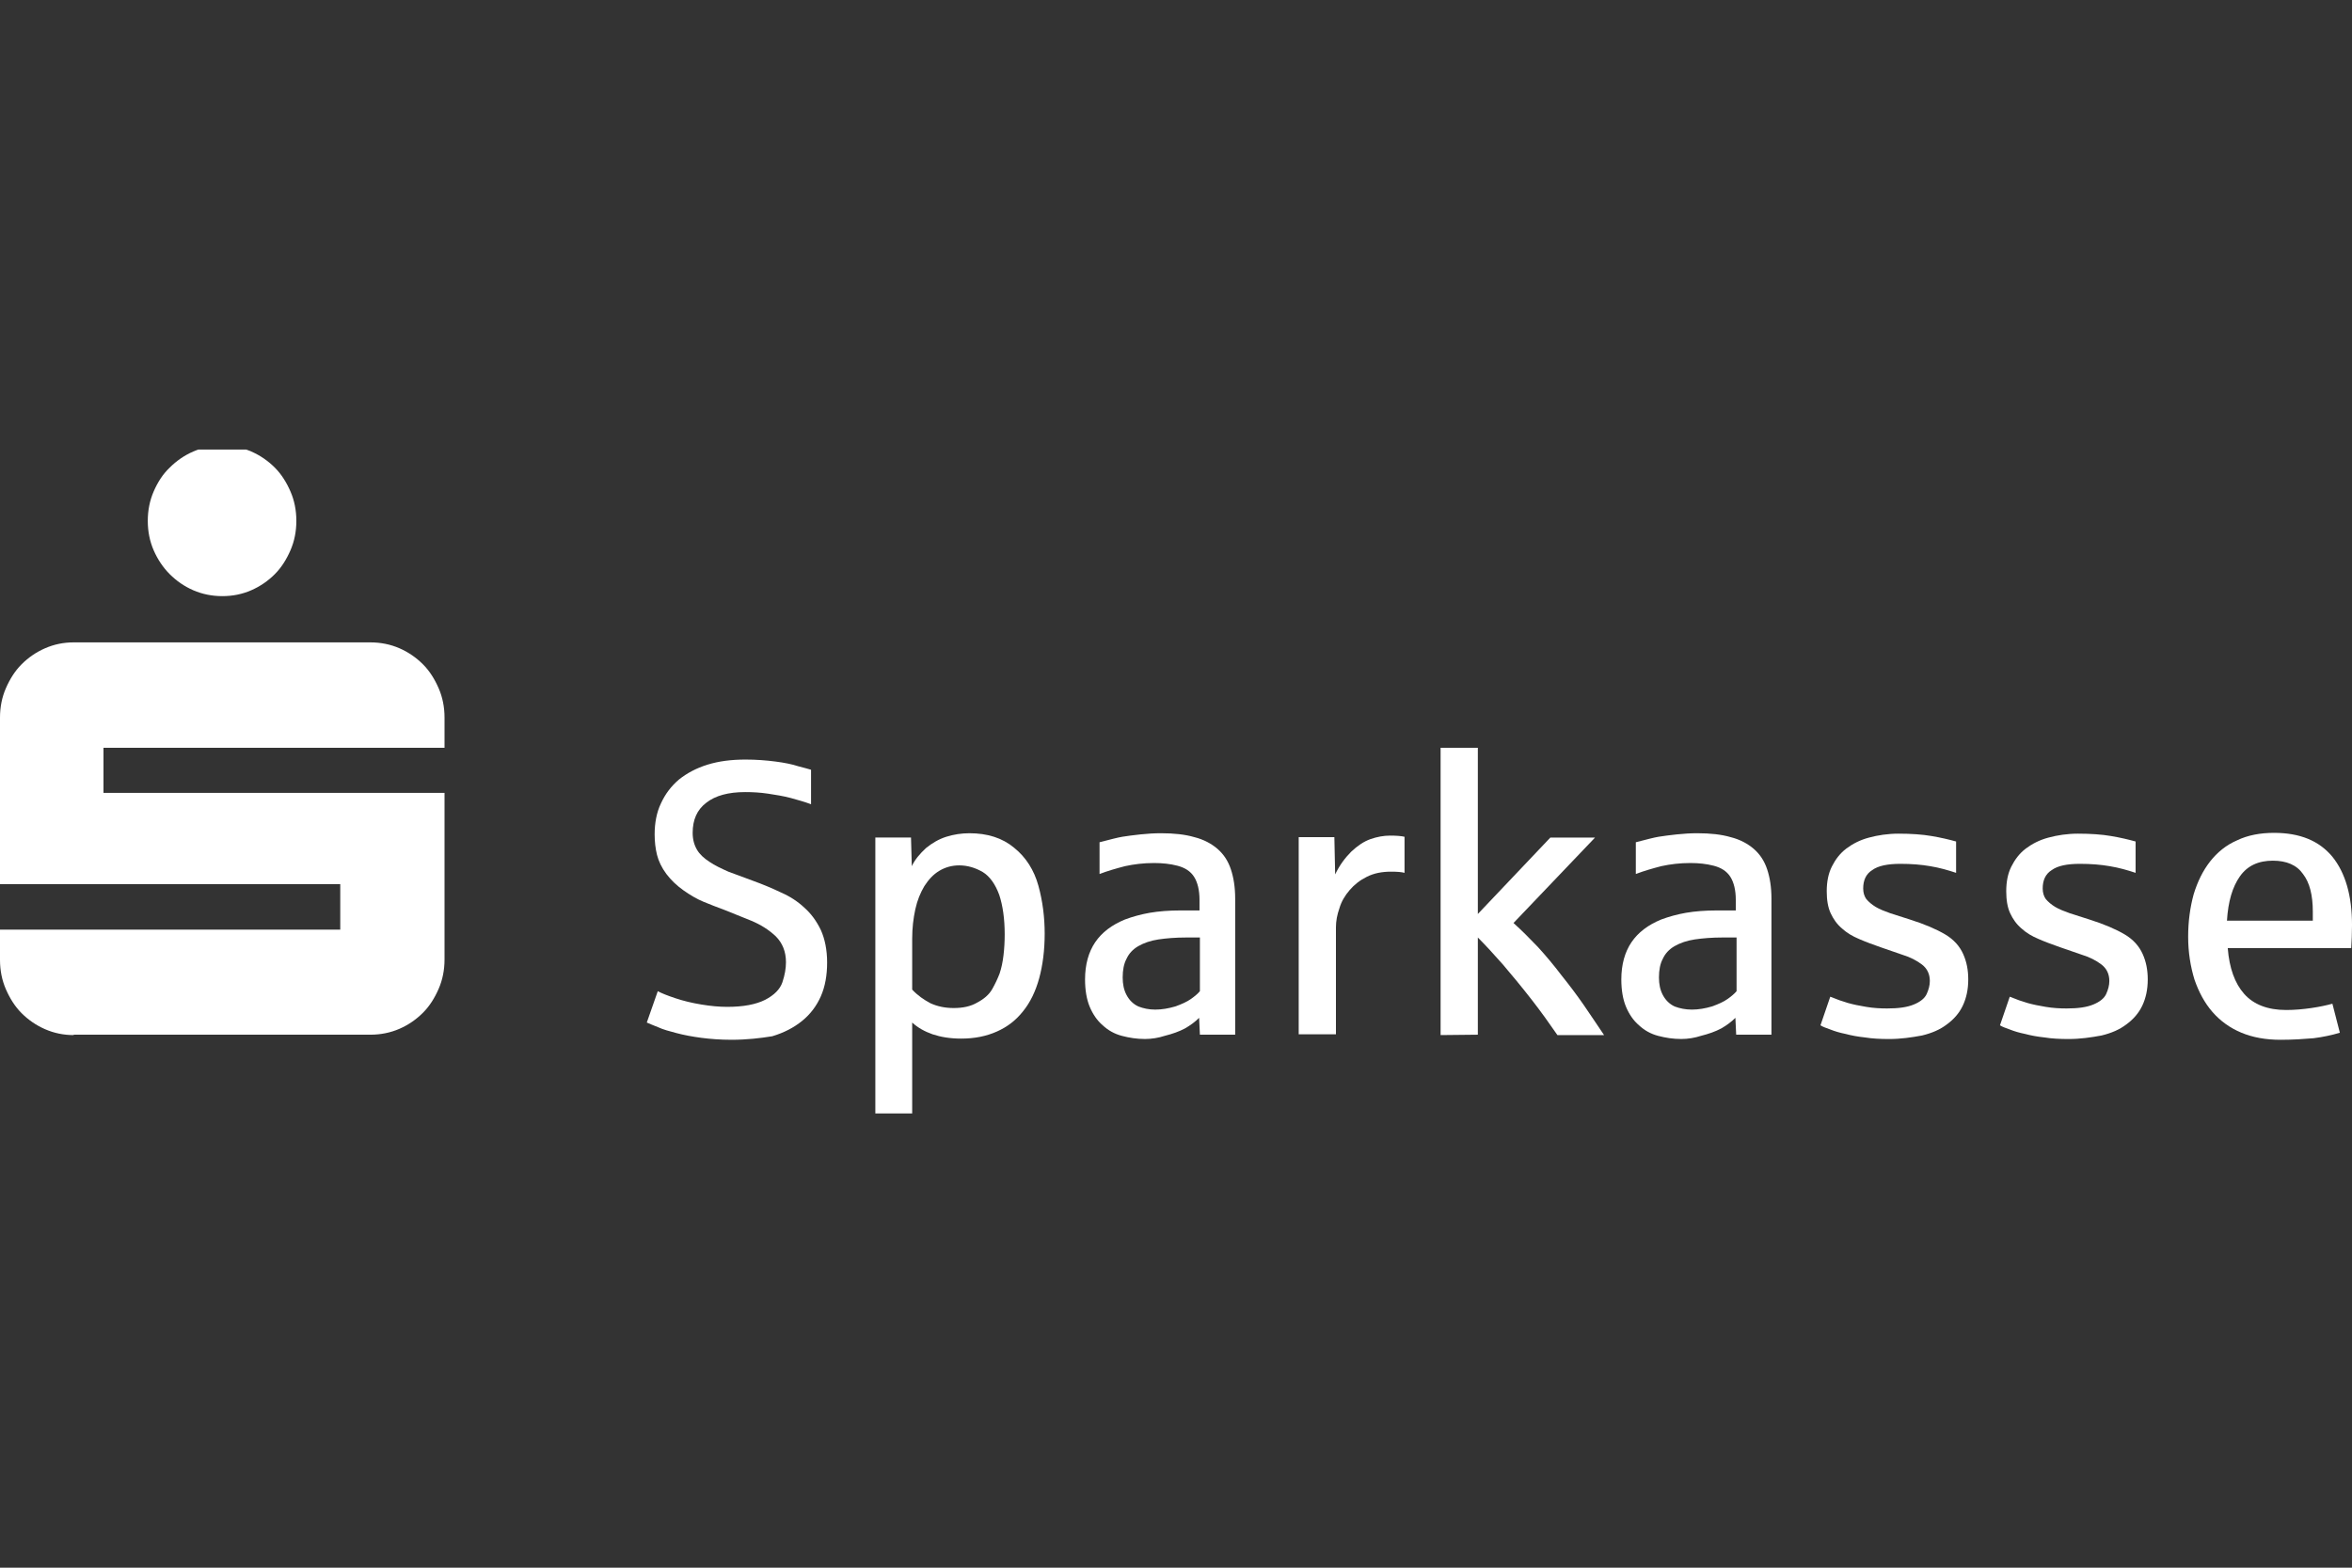
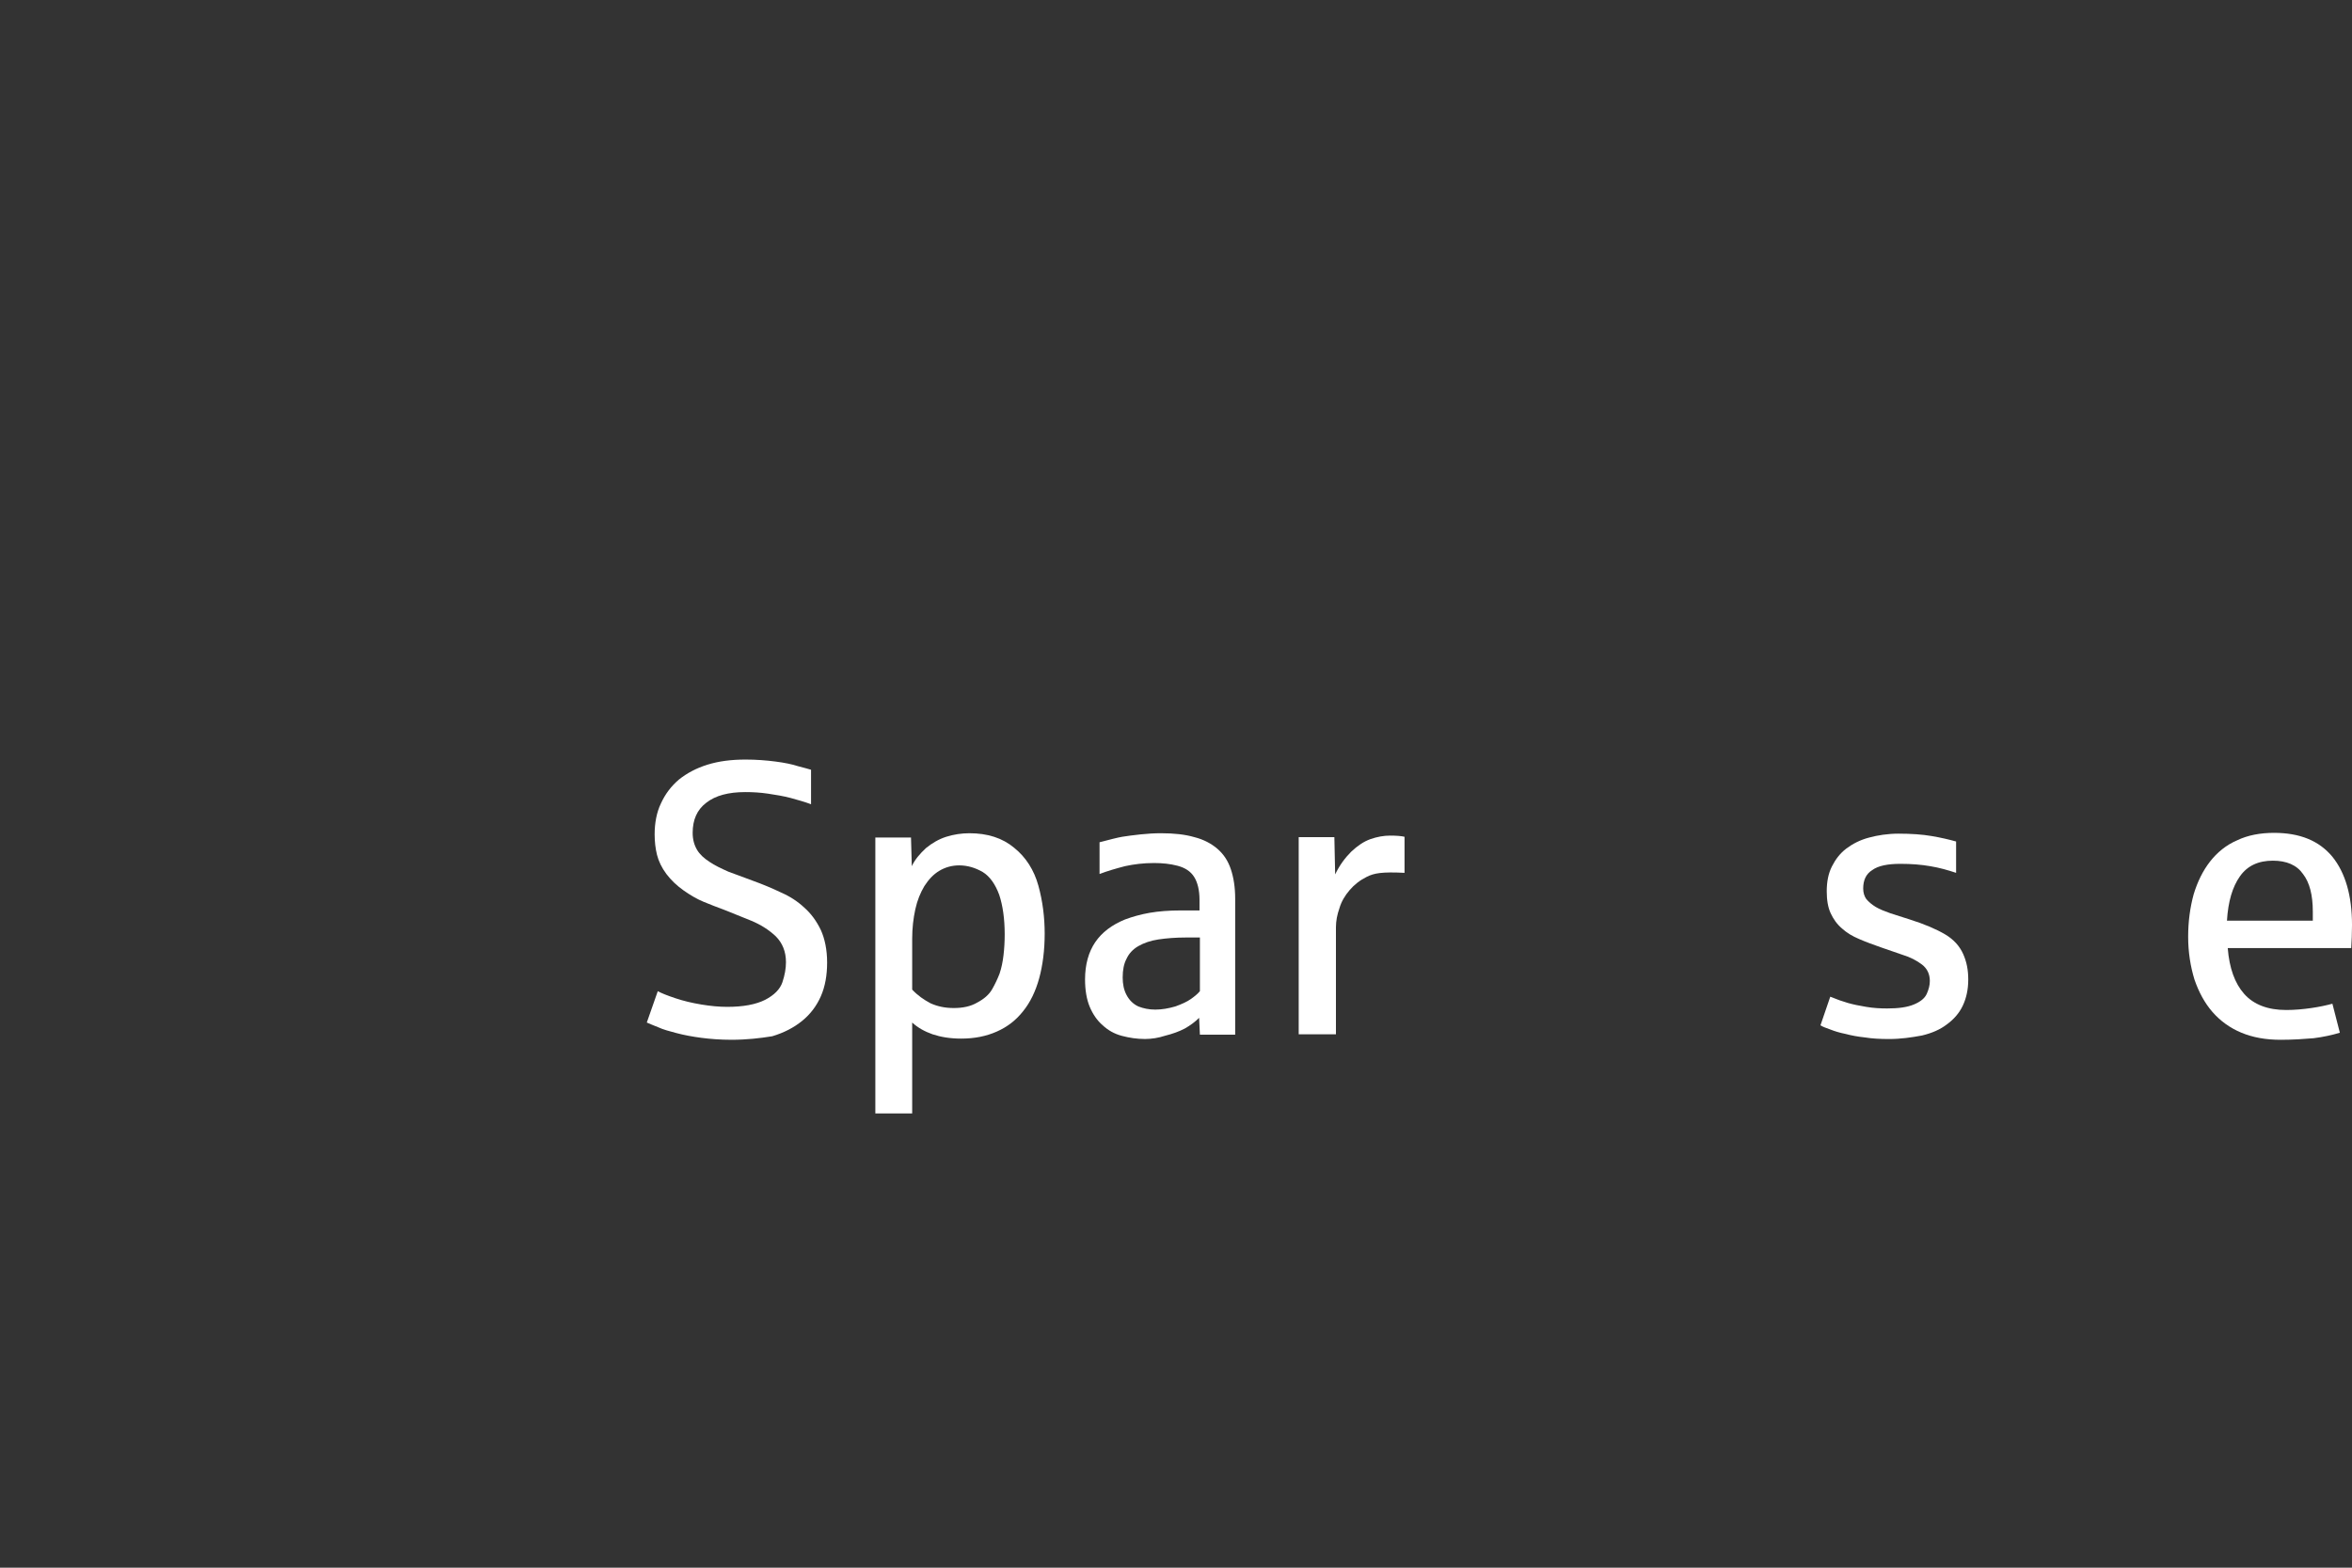
<svg xmlns="http://www.w3.org/2000/svg" width="240" height="160" viewBox="0 0 240 160" fill="none">
  <rect x="0" y="0" width="240" height="160" fill="#333333" stroke="none" />
  <g clip-path="url(#clip0_36203_22916)">
-     <path d="M15.08 53.162C15.08 52.082 15.28 51.082 15.68 50.162C16.08 49.242 16.6 48.402 17.32 47.722C18 47.042 18.8 46.482 19.72 46.082C20.64 45.682 21.64 45.482 22.68 45.482C23.72 45.482 24.72 45.682 25.64 46.082C26.56 46.482 27.36 47.042 28.04 47.722C28.72 48.402 29.24 49.242 29.64 50.162C30.04 51.082 30.24 52.082 30.24 53.162C30.24 54.242 30.04 55.242 29.64 56.162C29.24 57.082 28.72 57.922 28.04 58.602C27.36 59.282 26.56 59.842 25.64 60.242C24.72 60.642 23.76 60.842 22.68 60.842C21.64 60.842 20.64 60.642 19.72 60.242C18.8 59.842 18 59.282 17.32 58.602C16.64 57.922 16.08 57.082 15.68 56.162C15.28 55.242 15.08 54.242 15.08 53.162ZM7.52 105.642C6.48 105.642 5.52 105.442 4.6 105.042C3.68 104.642 2.88 104.082 2.2 103.402C1.52 102.722 1 101.882 0.6 100.962C0.2 100.042 0 99.042 0 97.962V94.882H34.72V90.242H0V73.242C0 72.162 0.2 71.162 0.6 70.242C1 69.322 1.52 68.482 2.2 67.802C2.88 67.122 3.68 66.562 4.6 66.162C5.52 65.762 6.48 65.562 7.52 65.562H37.8C38.84 65.562 39.84 65.762 40.76 66.162C41.68 66.562 42.48 67.122 43.16 67.802C43.84 68.482 44.36 69.322 44.76 70.242C45.16 71.162 45.36 72.162 45.36 73.242V76.322H10.56V80.922H45.36V97.922C45.36 99.002 45.16 100.002 44.76 100.922C44.36 101.842 43.84 102.682 43.16 103.362C42.48 104.042 41.68 104.602 40.76 105.002C39.84 105.402 38.84 105.602 37.8 105.602H7.52V105.642Z" fill="white" />
    <path d="M74.64 106.121C73.52 106.121 72.48 106.041 71.56 105.921C70.64 105.801 69.8 105.641 69.04 105.441C68.28 105.241 67.68 105.081 67.16 104.841C66.64 104.641 66.28 104.481 66 104.361L67.12 101.161C67.48 101.361 68.08 101.601 68.92 101.881C69.76 102.161 70.6 102.361 71.56 102.521C72.52 102.681 73.4 102.761 74.2 102.761C75.84 102.761 77.12 102.521 78.08 102.041C79 101.561 79.6 100.961 79.84 100.241C80.08 99.522 80.2 98.841 80.2 98.201C80.2 97.121 79.84 96.242 79.16 95.561C78.44 94.882 77.6 94.362 76.64 93.962C75.64 93.561 74.76 93.201 73.96 92.882C73.2 92.602 72.48 92.322 71.8 92.041C71.12 91.761 70.44 91.362 69.76 90.882C69.08 90.401 68.48 89.841 68 89.201C67.52 88.561 67.2 87.882 67.04 87.242C66.88 86.602 66.8 85.882 66.8 85.162C66.8 84.001 67 82.921 67.44 82.001C67.88 81.041 68.48 80.242 69.28 79.561C70.08 78.921 71.04 78.401 72.2 78.041C73.36 77.681 74.64 77.522 76.08 77.522C77.16 77.522 78.2 77.602 79.12 77.722C80.04 77.841 80.84 78.001 81.44 78.201C82.04 78.362 82.52 78.481 82.76 78.561V82.082C82.12 81.841 81.4 81.641 80.68 81.442C79.92 81.242 79.16 81.121 78.36 81.001C77.56 80.882 76.8 80.841 76.04 80.841C74.32 80.841 73 81.201 72.08 81.921C71.12 82.641 70.68 83.681 70.68 85.001C70.68 85.681 70.84 86.242 71.12 86.722C71.4 87.201 71.84 87.602 72.4 87.962C72.92 88.322 73.6 88.641 74.32 88.962C75.08 89.242 75.92 89.561 76.8 89.882C77.8 90.242 78.76 90.641 79.68 91.082C80.6 91.481 81.4 92.001 82.08 92.641C82.76 93.242 83.32 94.001 83.76 94.921C84.16 95.802 84.4 96.921 84.4 98.242C84.4 99.522 84.2 100.681 83.76 101.681C83.32 102.681 82.68 103.521 81.84 104.201C81 104.881 80 105.401 78.8 105.761C77.56 105.961 76.2 106.121 74.64 106.121Z" fill="white" />
    <path d="M89.32 113.721V85.481H92.96L93.04 88.401C93.36 87.721 93.88 87.121 94.48 86.561C95.12 86.041 95.8 85.641 96.56 85.401C97.32 85.161 98.12 85.041 98.92 85.041C100.76 85.041 102.28 85.521 103.48 86.521C104.68 87.481 105.52 88.801 105.96 90.401C106.4 92.001 106.6 93.641 106.6 95.281C106.6 97.001 106.4 98.521 106.04 99.841C105.68 101.161 105.12 102.321 104.4 103.201C103.68 104.121 102.8 104.801 101.72 105.281C100.64 105.761 99.44 106.001 98.08 106.001C96.96 106.001 96 105.841 95.16 105.561C94.36 105.281 93.64 104.881 93.08 104.361V113.641H89.32V113.721ZM97.32 102.881C98.24 102.881 99.04 102.721 99.72 102.321C100.4 101.961 100.92 101.521 101.24 100.961C101.56 100.401 101.8 99.881 102 99.361C102.2 98.761 102.32 98.161 102.4 97.481C102.48 96.801 102.52 96.081 102.52 95.361C102.52 93.761 102.32 92.401 101.96 91.321C101.56 90.241 101 89.441 100.28 89.001C99.52 88.561 98.72 88.321 97.88 88.321C97.12 88.321 96.44 88.521 95.84 88.881C95.24 89.241 94.76 89.761 94.32 90.441C93.92 91.121 93.6 91.881 93.4 92.801C93.2 93.721 93.08 94.721 93.08 95.801V101.001C93.64 101.601 94.28 102.041 94.96 102.401C95.68 102.721 96.44 102.881 97.32 102.881Z" fill="white" />
    <path d="M116.839 106.041C115.999 106.041 115.239 105.921 114.479 105.721C113.719 105.521 113.079 105.161 112.519 104.641C111.959 104.161 111.519 103.521 111.199 102.761C110.879 102.001 110.719 101.041 110.719 99.961C110.719 98.441 111.079 97.161 111.759 96.161C112.439 95.161 113.439 94.401 114.799 93.841C115.559 93.561 116.399 93.321 117.319 93.161C118.239 93.001 119.319 92.921 120.439 92.921C120.479 92.921 120.599 92.921 120.799 92.921C120.999 92.921 121.199 92.921 121.399 92.921C121.599 92.921 121.839 92.921 121.999 92.921C122.199 92.921 122.319 92.921 122.399 92.921V91.841C122.399 90.841 122.199 90.041 121.839 89.481C121.479 88.921 120.919 88.561 120.159 88.361C119.399 88.161 118.599 88.081 117.759 88.081C116.679 88.081 115.719 88.201 114.799 88.401C113.879 88.641 113.039 88.881 112.199 89.201V85.961C113.279 85.681 114.039 85.481 114.519 85.401C114.999 85.321 115.639 85.241 116.359 85.161C117.119 85.081 117.799 85.041 118.479 85.041C119.799 85.041 120.919 85.161 121.879 85.441C122.839 85.681 123.639 86.121 124.239 86.641C124.879 87.201 125.319 87.881 125.599 88.721C125.879 89.561 126.039 90.561 126.039 91.721V105.601H122.439L122.359 103.881C121.959 104.281 121.479 104.641 120.919 104.961C120.319 105.281 119.639 105.521 118.839 105.721C118.239 105.921 117.519 106.041 116.839 106.041ZM117.879 103.041C118.559 103.041 119.239 102.921 119.919 102.721C120.599 102.481 121.119 102.241 121.519 101.961C121.919 101.681 122.239 101.401 122.439 101.161V95.681H121.079C119.959 95.681 118.999 95.761 118.199 95.881C117.399 96.001 116.719 96.241 116.159 96.561C115.599 96.881 115.199 97.321 114.959 97.841C114.679 98.361 114.559 99.001 114.559 99.761C114.559 100.441 114.679 101.041 114.959 101.561C115.239 102.081 115.639 102.481 116.159 102.721C116.679 102.921 117.239 103.041 117.879 103.041Z" fill="white" />
-     <path d="M132.52 105.643V85.443H136.16L136.24 89.243C136.68 88.323 137.24 87.563 137.88 86.923C138.52 86.323 139.16 85.883 139.84 85.643C140.52 85.403 141.2 85.283 141.84 85.283C142.48 85.283 143 85.323 143.32 85.403V89.083C143.04 89.003 142.56 88.963 141.96 88.963C141 88.963 140.2 89.123 139.48 89.483C138.76 89.843 138.2 90.283 137.72 90.843C137.24 91.403 136.88 92.003 136.68 92.683C136.44 93.363 136.32 94.003 136.32 94.643V105.563H132.52V105.643Z" fill="white" />
-     <path d="M147 105.642V76.322H150.8V93.282L158.2 85.482H162.76L154.44 94.202C155.24 94.922 156.08 95.762 156.92 96.642C157.76 97.562 158.56 98.522 159.32 99.522C160.12 100.522 160.88 101.522 161.6 102.562C162.32 103.602 163 104.642 163.68 105.642H158.92C158.12 104.482 157.24 103.242 156.24 101.962C155.24 100.682 154.28 99.522 153.36 98.442C152.44 97.402 151.6 96.482 150.8 95.682V105.602L147 105.642Z" fill="white" />
-     <path d="M171.561 106.041C170.721 106.041 169.961 105.921 169.201 105.721C168.441 105.521 167.801 105.161 167.241 104.641C166.681 104.161 166.241 103.521 165.921 102.761C165.601 102.001 165.441 101.041 165.441 99.961C165.441 98.441 165.801 97.161 166.481 96.161C167.161 95.161 168.161 94.401 169.521 93.841C170.281 93.561 171.121 93.321 172.041 93.161C172.961 93.001 174.041 92.921 175.161 92.921C175.201 92.921 175.321 92.921 175.521 92.921C175.721 92.921 175.921 92.921 176.121 92.921C176.321 92.921 176.561 92.921 176.721 92.921C176.921 92.921 177.041 92.921 177.121 92.921V91.841C177.121 90.841 176.921 90.041 176.561 89.481C176.201 88.921 175.641 88.561 174.881 88.361C174.121 88.161 173.321 88.081 172.481 88.081C171.401 88.081 170.441 88.201 169.521 88.401C168.601 88.641 167.761 88.881 166.921 89.201V85.961C168.001 85.681 168.761 85.481 169.241 85.401C169.721 85.321 170.361 85.241 171.081 85.161C171.841 85.081 172.521 85.041 173.201 85.041C174.521 85.041 175.641 85.161 176.601 85.441C177.561 85.681 178.361 86.121 178.961 86.641C179.601 87.201 180.041 87.881 180.321 88.721C180.601 89.561 180.761 90.561 180.761 91.721V105.601H177.161L177.081 103.881C176.681 104.281 176.201 104.641 175.641 104.961C175.041 105.281 174.361 105.521 173.561 105.721C172.961 105.921 172.241 106.041 171.561 106.041ZM172.641 103.041C173.321 103.041 174.001 102.921 174.681 102.721C175.361 102.481 175.881 102.241 176.281 101.961C176.681 101.681 177.001 101.401 177.201 101.161V95.681H175.801C174.681 95.681 173.721 95.761 172.921 95.881C172.121 96.001 171.441 96.241 170.881 96.561C170.321 96.881 169.921 97.321 169.681 97.841C169.401 98.361 169.281 99.001 169.281 99.761C169.281 100.441 169.401 101.041 169.681 101.561C169.961 102.081 170.361 102.481 170.881 102.721C171.401 102.921 172.001 103.041 172.641 103.041Z" fill="white" />
+     <path d="M132.52 105.643V85.443H136.16L136.24 89.243C136.68 88.323 137.24 87.563 137.88 86.923C138.52 86.323 139.16 85.883 139.84 85.643C140.52 85.403 141.2 85.283 141.84 85.283C142.48 85.283 143 85.323 143.32 85.403V89.083C141 88.963 140.2 89.123 139.48 89.483C138.76 89.843 138.2 90.283 137.72 90.843C137.24 91.403 136.88 92.003 136.68 92.683C136.44 93.363 136.32 94.003 136.32 94.643V105.563H132.52V105.643Z" fill="white" />
    <path d="M192.762 106.044C191.882 106.044 191.042 106.004 190.322 105.884C189.562 105.804 188.922 105.684 188.322 105.524C187.722 105.404 187.202 105.244 186.802 105.084C186.362 104.924 186.002 104.804 185.762 104.644L186.762 101.724C187.442 102.004 188.002 102.204 188.562 102.364C189.122 102.524 189.722 102.644 190.442 102.764C191.162 102.884 191.842 102.924 192.562 102.924C193.722 102.924 194.602 102.804 195.282 102.524C195.962 102.244 196.402 101.884 196.602 101.444C196.802 101.004 196.922 100.564 196.922 100.124C196.922 99.404 196.642 98.844 196.122 98.444C195.602 98.044 194.922 97.684 194.122 97.444C193.322 97.164 192.602 96.924 191.922 96.684C191.122 96.404 190.362 96.124 189.722 95.844C189.042 95.564 188.442 95.204 187.962 94.764C187.442 94.324 187.082 93.804 186.802 93.204C186.522 92.604 186.402 91.844 186.402 90.964C186.402 90.004 186.562 89.164 186.922 88.444C187.282 87.724 187.762 87.084 188.402 86.604C189.042 86.124 189.802 85.724 190.722 85.484C191.602 85.244 192.642 85.084 193.722 85.084C195.002 85.084 196.162 85.164 197.082 85.324C198.042 85.484 198.882 85.684 199.602 85.884V89.084C198.762 88.804 197.922 88.564 196.962 88.404C196.042 88.244 195.042 88.164 193.922 88.164C192.602 88.164 191.642 88.364 191.042 88.804C190.402 89.204 190.122 89.844 190.122 90.684C190.122 91.124 190.242 91.484 190.442 91.764C190.682 92.044 191.002 92.324 191.402 92.564C191.802 92.804 192.322 93.004 192.882 93.204C193.482 93.404 194.122 93.604 194.882 93.844C196.402 94.324 197.602 94.844 198.482 95.364C199.362 95.884 199.962 96.564 200.322 97.364C200.682 98.164 200.842 99.004 200.842 99.964C200.842 101.004 200.642 101.884 200.282 102.644C199.922 103.404 199.362 104.044 198.642 104.564C197.962 105.084 197.122 105.444 196.122 105.684C195.042 105.884 193.962 106.044 192.762 106.044Z" fill="white" />
-     <path d="M211.078 106.044C210.198 106.044 209.358 106.004 208.638 105.884C207.878 105.804 207.238 105.684 206.638 105.524C206.038 105.404 205.518 105.244 205.118 105.084C204.678 104.924 204.318 104.804 204.078 104.644L205.078 101.724C205.758 102.004 206.318 102.204 206.878 102.364C207.438 102.524 208.038 102.644 208.758 102.764C209.478 102.884 210.158 102.924 210.878 102.924C212.038 102.924 212.918 102.804 213.598 102.524C214.278 102.244 214.718 101.884 214.918 101.444C215.118 101.004 215.238 100.564 215.238 100.124C215.238 99.404 214.958 98.844 214.438 98.444C213.918 98.044 213.238 97.684 212.438 97.444C211.638 97.164 210.918 96.924 210.238 96.684C209.438 96.404 208.678 96.124 208.038 95.844C207.358 95.564 206.758 95.204 206.278 94.764C205.758 94.324 205.398 93.804 205.118 93.204C204.838 92.604 204.718 91.844 204.718 90.964C204.718 90.004 204.878 89.164 205.238 88.444C205.598 87.724 206.078 87.084 206.718 86.604C207.358 86.124 208.118 85.724 209.038 85.484C209.918 85.244 210.958 85.084 212.038 85.084C213.318 85.084 214.478 85.164 215.398 85.324C216.358 85.484 217.198 85.684 217.918 85.884V89.084C217.078 88.804 216.238 88.564 215.278 88.404C214.358 88.244 213.358 88.164 212.238 88.164C210.918 88.164 209.958 88.364 209.358 88.804C208.718 89.204 208.438 89.844 208.438 90.684C208.438 91.124 208.558 91.484 208.758 91.764C208.998 92.044 209.318 92.324 209.718 92.564C210.118 92.804 210.638 93.004 211.198 93.204C211.798 93.404 212.438 93.604 213.198 93.844C214.718 94.324 215.918 94.844 216.798 95.364C217.678 95.884 218.278 96.564 218.638 97.364C218.998 98.164 219.158 99.004 219.158 99.964C219.158 101.004 218.958 101.884 218.598 102.644C218.238 103.404 217.678 104.044 216.958 104.564C216.278 105.084 215.438 105.444 214.438 105.684C213.358 105.884 212.278 106.044 211.078 106.044Z" fill="white" />
    <path d="M232.721 106.122C231.201 106.122 229.881 105.882 228.721 105.402C227.561 104.922 226.561 104.202 225.761 103.282C224.961 102.362 224.361 101.242 223.921 99.962C223.521 98.642 223.281 97.202 223.281 95.602C223.281 94.042 223.481 92.602 223.841 91.282C224.241 89.962 224.801 88.842 225.521 87.922C226.241 87.002 227.161 86.242 228.281 85.762C229.361 85.242 230.641 85.002 232.041 85.002C234.681 85.002 236.641 85.802 238.001 87.442C239.321 89.082 240.001 91.402 240.001 94.402C240.001 95.282 239.961 96.082 239.921 96.762H227.321C227.481 98.802 228.041 100.362 229.001 101.442C229.961 102.522 231.401 103.082 233.281 103.082C234.161 103.082 235.001 103.002 235.841 102.882C236.681 102.762 237.401 102.602 238.001 102.442L238.761 105.402C237.961 105.642 237.041 105.842 236.081 105.962C235.121 106.042 234.001 106.122 232.721 106.122ZM227.241 93.962H236.001V93.042C236.001 91.362 235.681 90.082 235.001 89.202C234.361 88.282 233.321 87.842 231.921 87.842C230.441 87.842 229.321 88.362 228.561 89.442C227.801 90.522 227.361 92.002 227.241 93.962Z" fill="white" />
  </g>
  <defs>
    <clipPath id="clip0_36203_22916">
      <rect width="240" height="68.24" fill="white" transform="translate(0 45.881)" />
    </clipPath>
  </defs>
</svg>